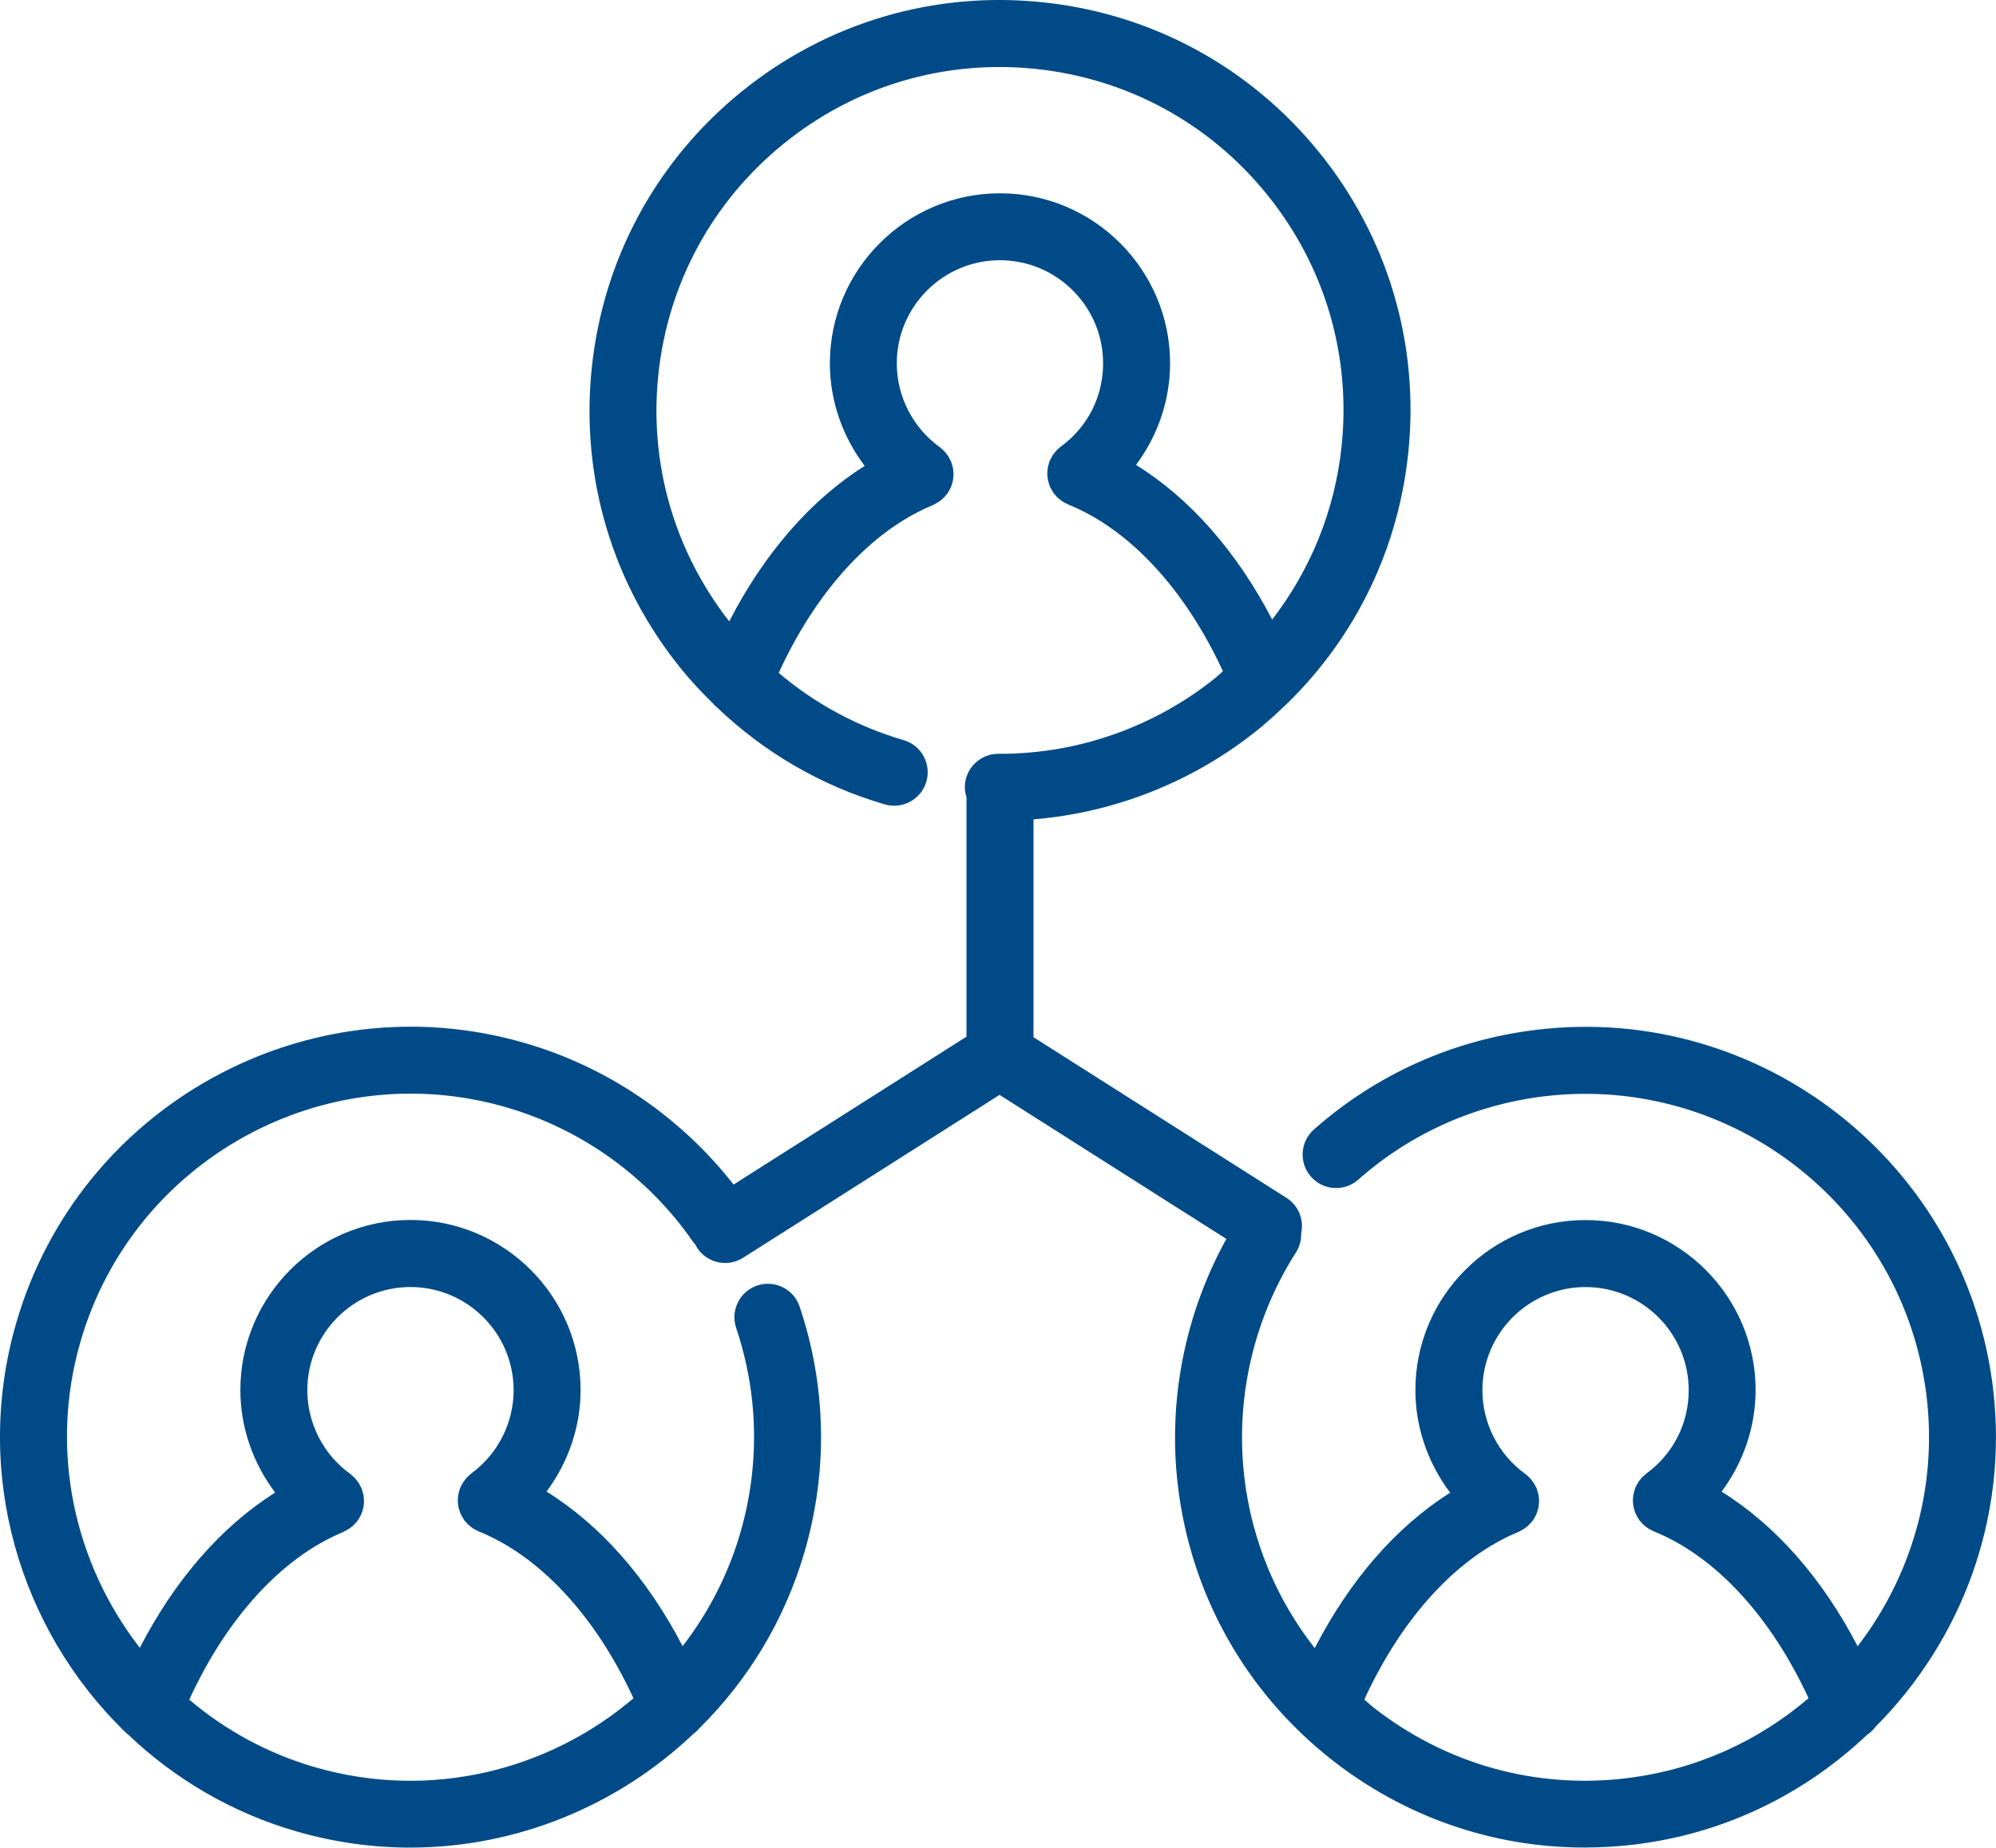
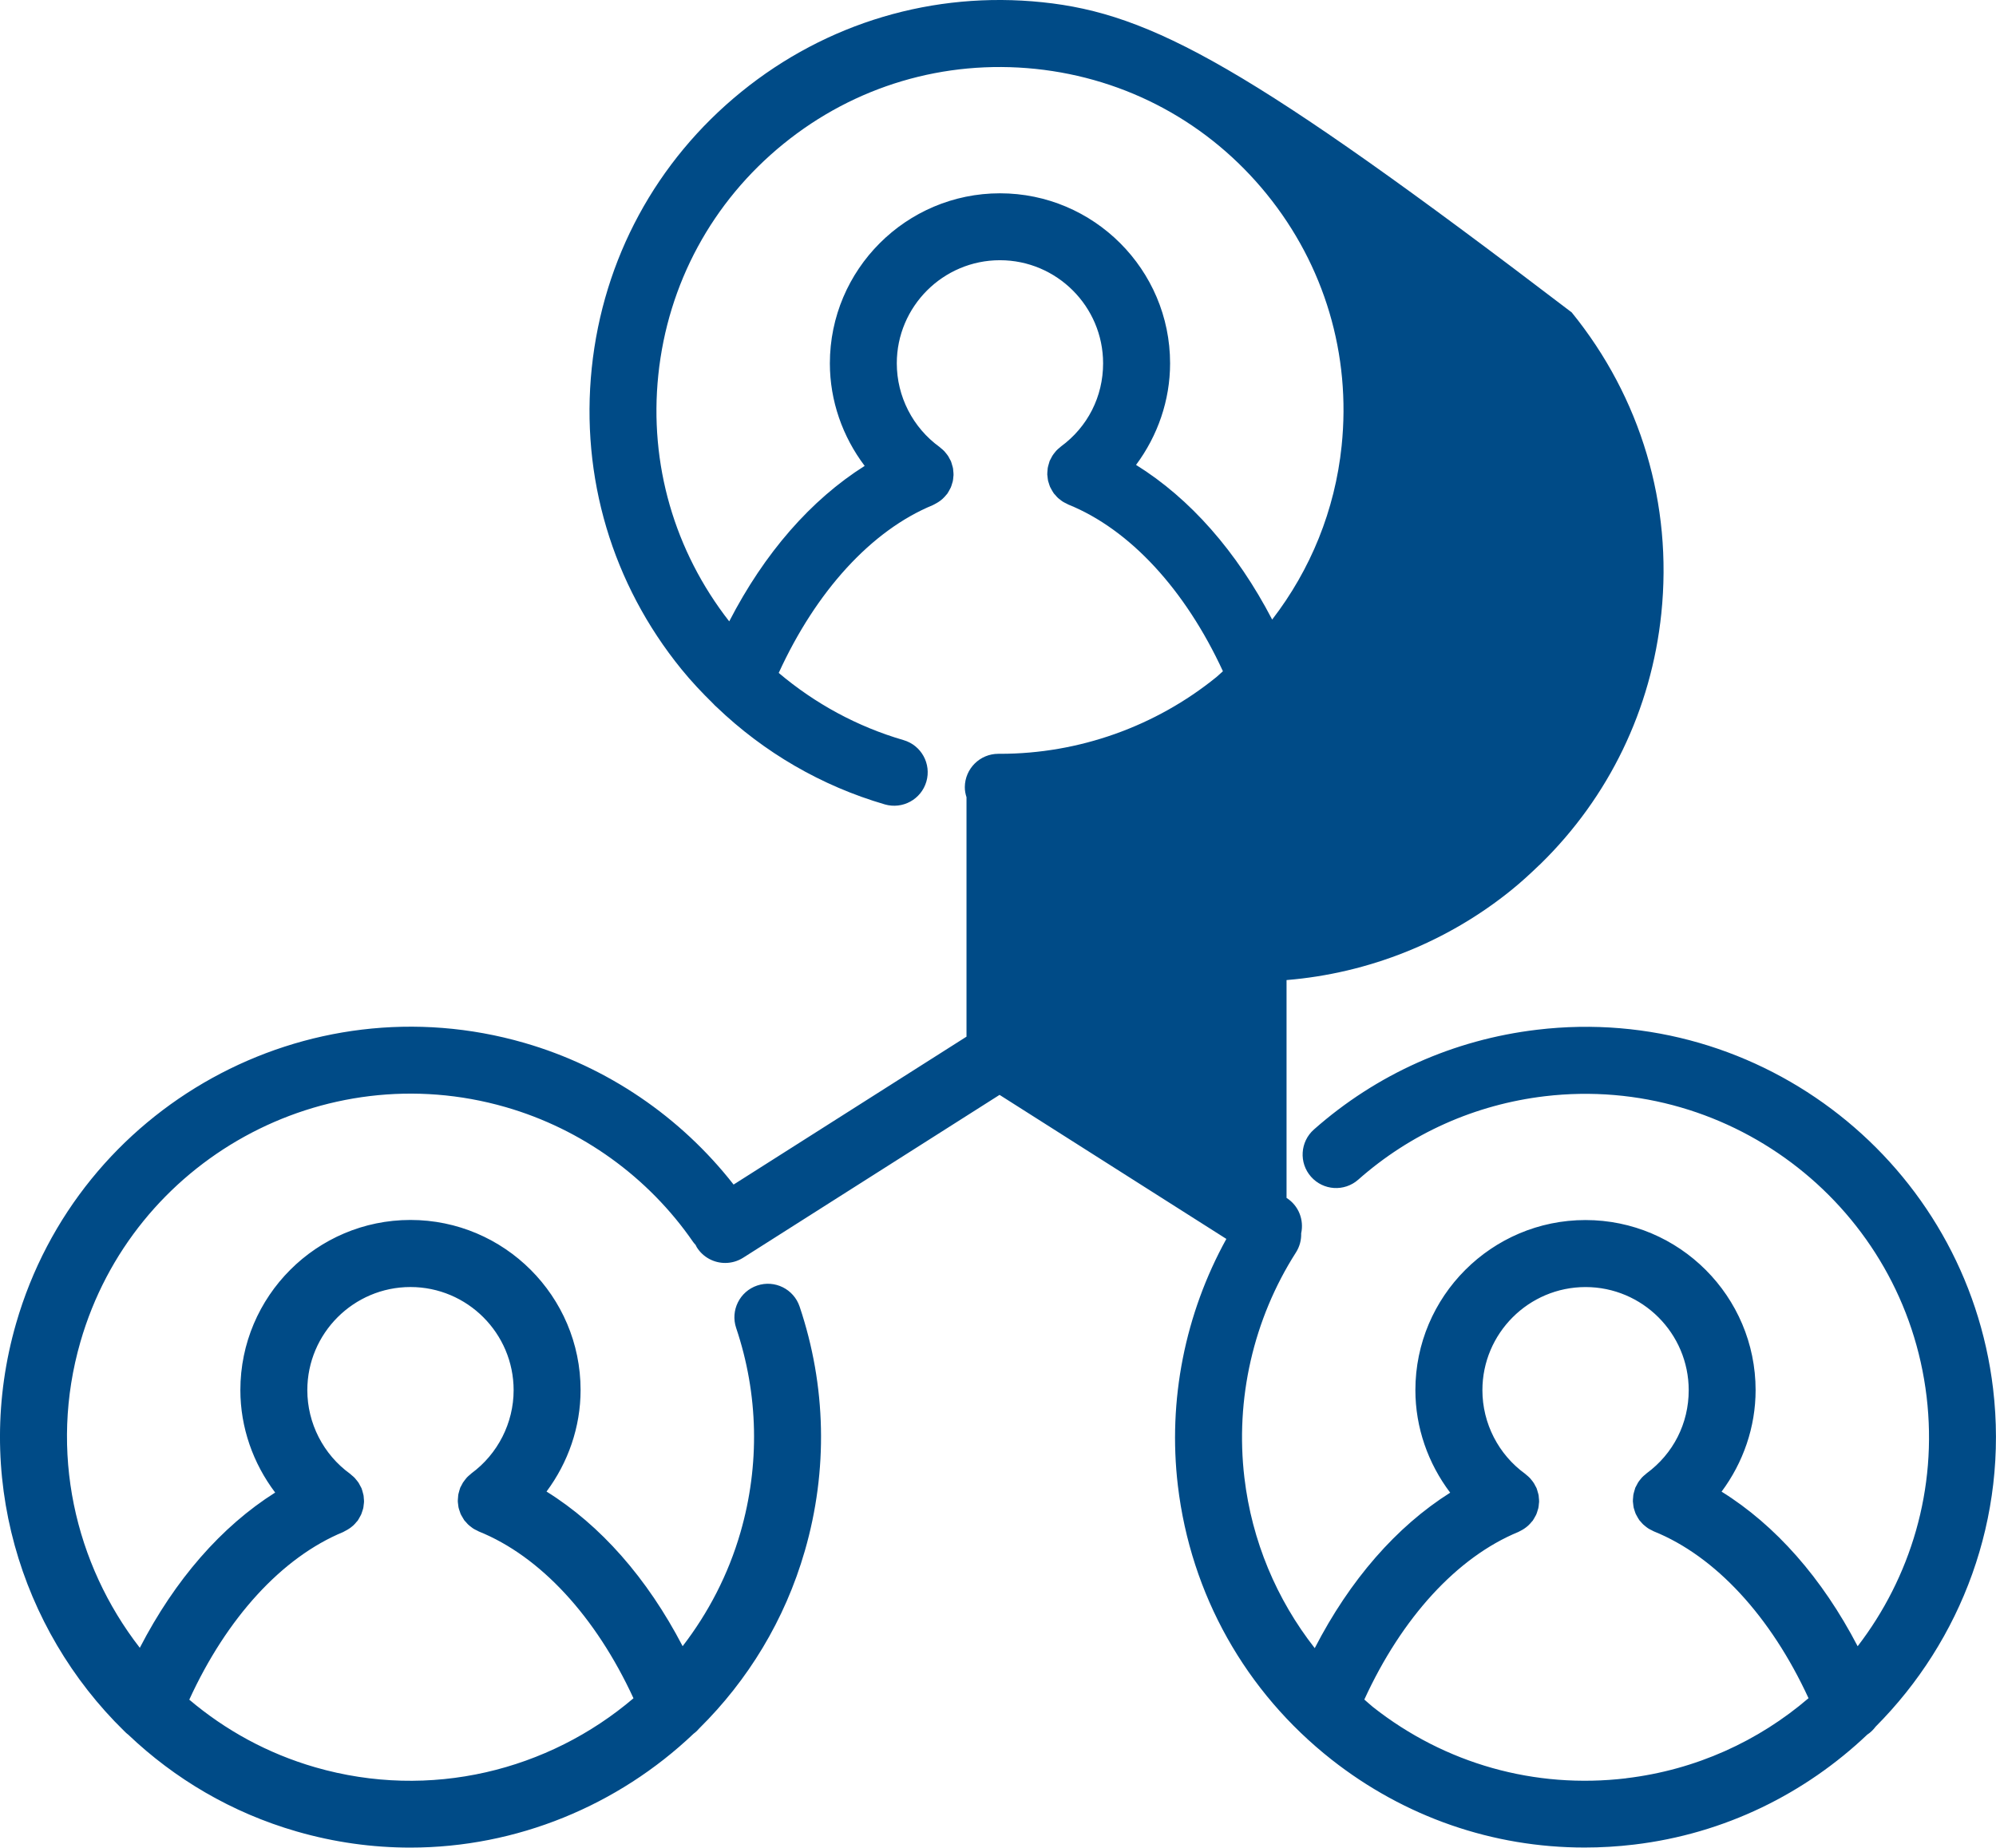
<svg xmlns="http://www.w3.org/2000/svg" id="Layer_1" version="1.1" viewBox="0 0 64 59.255">
  <defs>
    <style>
      .st0 {
        fill: #004b87;
      }
    </style>
  </defs>
-   <path class="st0" d="M63.907,44.538c-.858-7.207-7.421-12.377-14.623-11.515-2.671.317-5.145,1.423-7.154,3.199-.444.392-.486,1.071-.093,1.515.392.444,1.07.487,1.515.093,1.679-1.485,3.749-2.409,5.985-2.675,6.027-.711,11.52,3.606,12.238,9.636.353,2.968-.52,5.802-2.211,8.003-1.138-2.187-2.635-3.883-4.363-4.958.694-.933,1.091-2.071,1.091-3.255,0-3.008-2.447-5.455-5.455-5.455-3.007,0-5.454,2.447-5.454,5.455,0,1.199.407,2.35,1.116,3.288-1.722,1.087-3.213,2.793-4.343,4.986-1.226-1.567-2.014-3.437-2.255-5.463-.3-2.523.287-5.089,1.652-7.226.121-.19.175-.403.168-.613.094-.428-.077-.889-.469-1.137l-8.114-5.154v-6.986c2.63-.216,5.16-1.223,7.222-2.897.303-.246.589-.508.867-.777.019-.017.039-.032.056-.051,2.188-2.141,3.552-4.949,3.872-8.031.363-3.497-.657-6.926-2.873-9.655C40.066,2.139,36.921.435,33.424.072c-3.492-.364-6.925.657-9.654,2.873-2.729,2.216-4.432,5.361-4.796,8.858-.363,3.497.657,6.926,2.873,9.655.318.392.663.757,1.019,1.106.035.04.073.077.113.111,1.519,1.455,3.354,2.527,5.393,3.122.569.164,1.165-.162,1.331-.731.166-.569-.161-1.165-.731-1.331-1.484-.432-2.838-1.17-4.003-2.155,1.199-2.621,2.969-4.568,4.942-5.381.013-.005.024-.014.037-.02.029-.013.056-.029.084-.045.044-.025.085-.052.125-.082.022-.017.044-.034.064-.053.044-.04.084-.084.121-.13.01-.012.022-.021.031-.034.004-.005.006-.011.009-.016.025-.036.045-.074.065-.112.013-.024.028-.048.039-.073.017-.038.028-.079.04-.119.008-.026.018-.052.024-.078.01-.044.013-.089.017-.134.002-.023.007-.046.007-.069.001-.045-.004-.091-.009-.137-.002-.023-.002-.047-.006-.07-.007-.039-.019-.078-.031-.116-.009-.03-.015-.06-.027-.089-.003-.008-.004-.016-.007-.024-.012-.029-.029-.053-.043-.081-.015-.028-.028-.057-.045-.084-.024-.037-.051-.071-.079-.105-.016-.02-.031-.041-.049-.059-.035-.037-.074-.069-.114-.101-.013-.01-.023-.022-.036-.032-.86-.621-1.373-1.624-1.373-2.684,0-1.823,1.484-3.307,3.307-3.307s3.308,1.484,3.308,3.307c0,1.065-.493,2.038-1.353,2.668-.011.008-.019.019-.03.027-.042.033-.082.068-.119.107-.016.017-.029.036-.044.054-.029.036-.057.071-.082.111-.016.025-.028.052-.041.078-.015.029-.032.055-.045.085-.003.008-.004.017-.007.025-.01.028-.017.057-.025.085-.011.04-.024.08-.03.12-.004.024-.004.048-.006.072-.004.045-.009.09-.008.134.001.026.006.051.009.077.005.042.008.085.017.126.007.029.018.058.027.086.012.037.022.074.038.11.012.027.028.052.043.079.02.036.039.072.063.106.004.006.006.012.01.017.014.02.032.035.048.053.026.031.051.062.081.09.025.024.052.044.08.065.028.022.055.044.086.063.033.021.068.037.103.054.023.011.042.025.066.035,1.978.798,3.754,2.733,4.961,5.347-.071.06-.134.126-.206.185-1.958,1.59-4.419,2.463-6.935,2.463-.02,0-.043.001-.061,0-.59,0-1.07.477-1.074,1.068-.001.114.021.222.054.325v7.678l-7.468,4.743c-1.699-2.172-4.05-3.777-6.713-4.545-6.97-2.014-14.281,2.025-16.293,8.998-1.389,4.817.11,9.793,3.467,13.073.041.044.086.083.134.12,1.48,1.407,3.303,2.496,5.397,3.1,1.214.351,2.438.517,3.642.517,3.412-0,6.661-1.348,9.084-3.653.071-.052.133-.112.188-.177,1.544-1.528,2.735-3.453,3.378-5.685.746-2.584.688-5.293-.167-7.835-.189-.561-.796-.865-1.36-.675-.561.189-.864.798-.675,1.36.715,2.125.763,4.392.139,6.555-.394,1.365-1.037,2.588-1.855,3.651-1.138-2.187-2.636-3.884-4.364-4.959.694-.933,1.092-2.071,1.092-3.255,0-3.008-2.447-5.455-5.455-5.455-3.007,0-5.454,2.447-5.454,5.455,0,1.199.407,2.349,1.116,3.287-1.72,1.086-3.21,2.79-4.34,4.979-2.087-2.688-2.918-6.297-1.905-9.81,1.683-5.835,7.799-9.212,13.635-7.53,2.441.704,4.577,2.242,6.015,4.33.023.033.051.061.077.091.014.026.024.054.04.079.205.322.552.498.908.498.197,0,.396-.054.575-.167l8.222-5.223,7.272,4.619c-1.324,2.399-1.879,5.173-1.555,7.909.415,3.491,2.165,6.611,4.926,8.787,2.344,1.845,5.178,2.823,8.116,2.822.524,0,1.052-.031,1.581-.094,2.921-.347,5.496-1.642,7.482-3.527.107-.069.195-.158.269-.256,2.745-2.756,4.259-6.687,3.765-10.841l0.0 0ZM36.427,14.908c.694-.933,1.091-2.071,1.091-3.255,0-3.007-2.447-5.454-5.455-5.454-3.007,0-5.454,2.447-5.454,5.454,0,1.2.407,2.35,1.116,3.288-1.722,1.087-3.213,2.792-4.343,4.986-1.759-2.254-2.57-5.049-2.274-7.901.304-2.926,1.73-5.559,4.014-7.413,2.284-1.855,5.154-2.706,8.079-2.404,2.926.304,5.559,1.729,7.413,4.013,1.855,2.284,2.709,5.154,2.404,8.08-.214,2.06-.994,3.967-2.227,5.567-1.138-2.188-2.636-3.885-4.365-4.96ZM11.009,49.128c.013-.005.023-.013.035-.019.031-.014.06-.031.089-.048.041-.024.08-.049.117-.077.025-.019.049-.038.072-.059.041-.037.077-.077.111-.12.012-.015.027-.026.038-.041.005-.006.007-.013.011-.02.02-.029.036-.061.053-.092.017-.031.036-.062.05-.094.012-.029.02-.059.03-.089.012-.036.025-.071.033-.107.007-.033.009-.067.013-.101.004-.034.01-.068.011-.103.001-.036-.004-.072-.007-.108-.003-.033-.003-.066-.009-.098-.006-.032-.016-.064-.025-.096-.01-.037-.019-.074-.033-.109-.003-.007-.003-.014-.006-.02-.01-.024-.025-.045-.037-.069-.017-.034-.033-.067-.053-.099-.021-.033-.045-.062-.069-.091-.02-.025-.038-.05-.06-.073-.031-.032-.065-.06-.099-.088-.016-.013-.029-.029-.047-.042-.86-.621-1.373-1.624-1.373-2.683,0-1.823,1.484-3.308,3.307-3.308s3.308,1.484,3.308,3.308c0,1.048-.506,2.046-1.353,2.668-.015.011-.027.026-.042.038-.036.03-.072.059-.104.094-.021.022-.038.045-.056.069-.025.031-.049.062-.071.096-.019.031-.034.063-.05.095-.012.025-.028.047-.038.072-.003.007-.004.015-.006.022-.013.034-.021.07-.031.105-.009.033-.02.066-.025.1-.005.033-.006.067-.008.1-.002.036-.007.071-.006.106.001.036.008.072.012.109.004.032.006.063.013.094.008.038.023.075.035.112.01.028.017.057.029.085.014.033.034.064.052.095.017.03.033.061.053.09.005.006.007.014.012.02.016.022.037.04.055.06.024.028.046.055.073.081.027.026.057.048.086.07.026.02.051.041.08.059.034.022.07.039.107.056.022.011.041.024.064.034,1.978.797,3.755,2.733,4.962,5.35-2.722,2.319-6.516,3.278-10.202,2.214-1.535-.443-2.894-1.198-4.041-2.169,1.199-2.619,2.968-4.565,4.94-5.378v-0ZM52.139,57.029c-2.923.347-5.803-.464-8.114-2.284-.097-.077-.184-.163-.279-.242,1.199-2.618,2.968-4.563,4.94-5.375.013-.005.024-.014.036-.019.029-.013.057-.029.085-.045.043-.025.084-.051.122-.081.023-.018.045-.036.067-.055.043-.039.082-.082.118-.127.01-.013.023-.022.033-.036.004-.005.006-.012.01-.017.024-.035.043-.072.063-.108.014-.026.03-.05.041-.077.016-.037.027-.077.039-.116.008-.027.019-.053.025-.081.01-.044.013-.088.017-.133.002-.023.007-.046.008-.07.001-.045-.004-.091-.009-.137-.002-.023-.002-.047-.006-.07-.007-.039-.019-.078-.031-.116-.009-.03-.015-.06-.027-.089-.003-.008-.004-.016-.007-.024-.012-.029-.029-.053-.043-.08-.015-.029-.028-.058-.046-.085-.023-.037-.05-.07-.077-.103-.017-.021-.032-.042-.051-.061-.035-.037-.074-.069-.113-.101-.013-.01-.022-.022-.035-.031-.86-.621-1.373-1.624-1.373-2.683,0-1.823,1.484-3.308,3.307-3.308s3.308,1.484,3.308,3.308c0,1.064-.493,2.037-1.353,2.668-.012.009-.022.021-.033.03-.041.032-.08.066-.116.104-.016.018-.03.037-.045.055-.029.035-.057.071-.081.11-.016.025-.028.052-.041.078-.015.029-.032.055-.045.085-.003.008-.004.017-.007.026-.01.028-.017.057-.025.085-.011.04-.024.08-.03.12-.004.024-.004.048-.006.072-.004.045-.009.09-.008.134.001.026.006.051.009.077.005.042.008.085.017.126.007.029.018.057.027.086.012.037.022.074.038.11.012.027.028.052.043.079.02.036.039.072.063.106.004.006.006.012.01.017.014.019.032.034.047.052.026.031.052.062.082.09.025.023.052.043.078.064.029.022.056.045.088.064.032.02.066.036.099.052.024.011.044.026.069.036,1.979.798,3.756,2.735,4.962,5.351-1.599,1.37-3.605,2.3-5.849,2.567h0Z" />
+   <path class="st0" d="M63.907,44.538c-.858-7.207-7.421-12.377-14.623-11.515-2.671.317-5.145,1.423-7.154,3.199-.444.392-.486,1.071-.093,1.515.392.444,1.07.487,1.515.093,1.679-1.485,3.749-2.409,5.985-2.675,6.027-.711,11.52,3.606,12.238,9.636.353,2.968-.52,5.802-2.211,8.003-1.138-2.187-2.635-3.883-4.363-4.958.694-.933,1.091-2.071,1.091-3.255,0-3.008-2.447-5.455-5.455-5.455-3.007,0-5.454,2.447-5.454,5.455,0,1.199.407,2.35,1.116,3.288-1.722,1.087-3.213,2.793-4.343,4.986-1.226-1.567-2.014-3.437-2.255-5.463-.3-2.523.287-5.089,1.652-7.226.121-.19.175-.403.168-.613.094-.428-.077-.889-.469-1.137v-6.986c2.63-.216,5.16-1.223,7.222-2.897.303-.246.589-.508.867-.777.019-.017.039-.032.056-.051,2.188-2.141,3.552-4.949,3.872-8.031.363-3.497-.657-6.926-2.873-9.655C40.066,2.139,36.921.435,33.424.072c-3.492-.364-6.925.657-9.654,2.873-2.729,2.216-4.432,5.361-4.796,8.858-.363,3.497.657,6.926,2.873,9.655.318.392.663.757,1.019,1.106.035.04.073.077.113.111,1.519,1.455,3.354,2.527,5.393,3.122.569.164,1.165-.162,1.331-.731.166-.569-.161-1.165-.731-1.331-1.484-.432-2.838-1.17-4.003-2.155,1.199-2.621,2.969-4.568,4.942-5.381.013-.005.024-.014.037-.02.029-.013.056-.029.084-.045.044-.025.085-.052.125-.082.022-.017.044-.034.064-.053.044-.04.084-.084.121-.13.01-.012.022-.021.031-.034.004-.005.006-.011.009-.016.025-.036.045-.074.065-.112.013-.024.028-.048.039-.073.017-.038.028-.079.04-.119.008-.026.018-.052.024-.078.01-.044.013-.089.017-.134.002-.023.007-.046.007-.069.001-.045-.004-.091-.009-.137-.002-.023-.002-.047-.006-.07-.007-.039-.019-.078-.031-.116-.009-.03-.015-.06-.027-.089-.003-.008-.004-.016-.007-.024-.012-.029-.029-.053-.043-.081-.015-.028-.028-.057-.045-.084-.024-.037-.051-.071-.079-.105-.016-.02-.031-.041-.049-.059-.035-.037-.074-.069-.114-.101-.013-.01-.023-.022-.036-.032-.86-.621-1.373-1.624-1.373-2.684,0-1.823,1.484-3.307,3.307-3.307s3.308,1.484,3.308,3.307c0,1.065-.493,2.038-1.353,2.668-.011.008-.019.019-.03.027-.042.033-.082.068-.119.107-.016.017-.029.036-.044.054-.029.036-.057.071-.082.111-.016.025-.028.052-.041.078-.015.029-.032.055-.045.085-.003.008-.004.017-.007.025-.01.028-.017.057-.025.085-.011.04-.024.08-.03.12-.004.024-.004.048-.006.072-.004.045-.009.09-.008.134.001.026.006.051.009.077.005.042.008.085.017.126.007.029.018.058.027.086.012.037.022.074.038.11.012.027.028.052.043.079.02.036.039.072.063.106.004.006.006.012.01.017.014.02.032.035.048.053.026.031.051.062.081.09.025.024.052.044.08.065.028.022.055.044.086.063.033.021.068.037.103.054.023.011.042.025.066.035,1.978.798,3.754,2.733,4.961,5.347-.071.06-.134.126-.206.185-1.958,1.59-4.419,2.463-6.935,2.463-.02,0-.043.001-.061,0-.59,0-1.07.477-1.074,1.068-.001.114.021.222.054.325v7.678l-7.468,4.743c-1.699-2.172-4.05-3.777-6.713-4.545-6.97-2.014-14.281,2.025-16.293,8.998-1.389,4.817.11,9.793,3.467,13.073.041.044.086.083.134.12,1.48,1.407,3.303,2.496,5.397,3.1,1.214.351,2.438.517,3.642.517,3.412-0,6.661-1.348,9.084-3.653.071-.052.133-.112.188-.177,1.544-1.528,2.735-3.453,3.378-5.685.746-2.584.688-5.293-.167-7.835-.189-.561-.796-.865-1.36-.675-.561.189-.864.798-.675,1.36.715,2.125.763,4.392.139,6.555-.394,1.365-1.037,2.588-1.855,3.651-1.138-2.187-2.636-3.884-4.364-4.959.694-.933,1.092-2.071,1.092-3.255,0-3.008-2.447-5.455-5.455-5.455-3.007,0-5.454,2.447-5.454,5.455,0,1.199.407,2.349,1.116,3.287-1.72,1.086-3.21,2.79-4.34,4.979-2.087-2.688-2.918-6.297-1.905-9.81,1.683-5.835,7.799-9.212,13.635-7.53,2.441.704,4.577,2.242,6.015,4.33.023.033.051.061.077.091.014.026.024.054.04.079.205.322.552.498.908.498.197,0,.396-.054.575-.167l8.222-5.223,7.272,4.619c-1.324,2.399-1.879,5.173-1.555,7.909.415,3.491,2.165,6.611,4.926,8.787,2.344,1.845,5.178,2.823,8.116,2.822.524,0,1.052-.031,1.581-.094,2.921-.347,5.496-1.642,7.482-3.527.107-.069.195-.158.269-.256,2.745-2.756,4.259-6.687,3.765-10.841l0.0 0ZM36.427,14.908c.694-.933,1.091-2.071,1.091-3.255,0-3.007-2.447-5.454-5.455-5.454-3.007,0-5.454,2.447-5.454,5.454,0,1.2.407,2.35,1.116,3.288-1.722,1.087-3.213,2.792-4.343,4.986-1.759-2.254-2.57-5.049-2.274-7.901.304-2.926,1.73-5.559,4.014-7.413,2.284-1.855,5.154-2.706,8.079-2.404,2.926.304,5.559,1.729,7.413,4.013,1.855,2.284,2.709,5.154,2.404,8.08-.214,2.06-.994,3.967-2.227,5.567-1.138-2.188-2.636-3.885-4.365-4.96ZM11.009,49.128c.013-.005.023-.013.035-.019.031-.014.06-.031.089-.048.041-.024.08-.049.117-.077.025-.019.049-.038.072-.059.041-.037.077-.077.111-.12.012-.015.027-.026.038-.041.005-.006.007-.013.011-.02.02-.029.036-.061.053-.092.017-.031.036-.062.05-.094.012-.029.02-.059.03-.089.012-.036.025-.071.033-.107.007-.033.009-.067.013-.101.004-.034.01-.068.011-.103.001-.036-.004-.072-.007-.108-.003-.033-.003-.066-.009-.098-.006-.032-.016-.064-.025-.096-.01-.037-.019-.074-.033-.109-.003-.007-.003-.014-.006-.02-.01-.024-.025-.045-.037-.069-.017-.034-.033-.067-.053-.099-.021-.033-.045-.062-.069-.091-.02-.025-.038-.05-.06-.073-.031-.032-.065-.06-.099-.088-.016-.013-.029-.029-.047-.042-.86-.621-1.373-1.624-1.373-2.683,0-1.823,1.484-3.308,3.307-3.308s3.308,1.484,3.308,3.308c0,1.048-.506,2.046-1.353,2.668-.015.011-.027.026-.042.038-.036.03-.072.059-.104.094-.021.022-.038.045-.056.069-.025.031-.049.062-.071.096-.019.031-.034.063-.05.095-.012.025-.028.047-.038.072-.003.007-.004.015-.006.022-.013.034-.021.07-.031.105-.009.033-.02.066-.025.1-.005.033-.006.067-.008.1-.002.036-.007.071-.006.106.001.036.008.072.012.109.004.032.006.063.013.094.008.038.023.075.035.112.01.028.017.057.029.085.014.033.034.064.052.095.017.03.033.061.053.09.005.006.007.014.012.02.016.022.037.04.055.06.024.028.046.055.073.081.027.026.057.048.086.07.026.02.051.041.08.059.034.022.07.039.107.056.022.011.041.024.064.034,1.978.797,3.755,2.733,4.962,5.35-2.722,2.319-6.516,3.278-10.202,2.214-1.535-.443-2.894-1.198-4.041-2.169,1.199-2.619,2.968-4.565,4.94-5.378v-0ZM52.139,57.029c-2.923.347-5.803-.464-8.114-2.284-.097-.077-.184-.163-.279-.242,1.199-2.618,2.968-4.563,4.94-5.375.013-.005.024-.014.036-.019.029-.013.057-.029.085-.045.043-.025.084-.051.122-.081.023-.018.045-.036.067-.055.043-.039.082-.082.118-.127.01-.013.023-.022.033-.036.004-.005.006-.012.01-.017.024-.035.043-.072.063-.108.014-.026.03-.05.041-.077.016-.037.027-.077.039-.116.008-.027.019-.053.025-.081.01-.044.013-.088.017-.133.002-.023.007-.046.008-.07.001-.045-.004-.091-.009-.137-.002-.023-.002-.047-.006-.07-.007-.039-.019-.078-.031-.116-.009-.03-.015-.06-.027-.089-.003-.008-.004-.016-.007-.024-.012-.029-.029-.053-.043-.08-.015-.029-.028-.058-.046-.085-.023-.037-.05-.07-.077-.103-.017-.021-.032-.042-.051-.061-.035-.037-.074-.069-.113-.101-.013-.01-.022-.022-.035-.031-.86-.621-1.373-1.624-1.373-2.683,0-1.823,1.484-3.308,3.307-3.308s3.308,1.484,3.308,3.308c0,1.064-.493,2.037-1.353,2.668-.012.009-.022.021-.033.03-.041.032-.08.066-.116.104-.016.018-.03.037-.045.055-.029.035-.057.071-.081.11-.016.025-.028.052-.041.078-.015.029-.032.055-.045.085-.003.008-.004.017-.007.026-.01.028-.017.057-.025.085-.011.04-.024.08-.03.12-.004.024-.004.048-.006.072-.004.045-.009.09-.008.134.001.026.006.051.009.077.005.042.008.085.017.126.007.029.018.057.027.086.012.037.022.074.038.11.012.027.028.052.043.079.02.036.039.072.063.106.004.006.006.012.01.017.014.019.032.034.047.052.026.031.052.062.082.09.025.023.052.043.078.064.029.022.056.045.088.064.032.02.066.036.099.052.024.011.044.026.069.036,1.979.798,3.756,2.735,4.962,5.351-1.599,1.37-3.605,2.3-5.849,2.567h0Z" />
</svg>